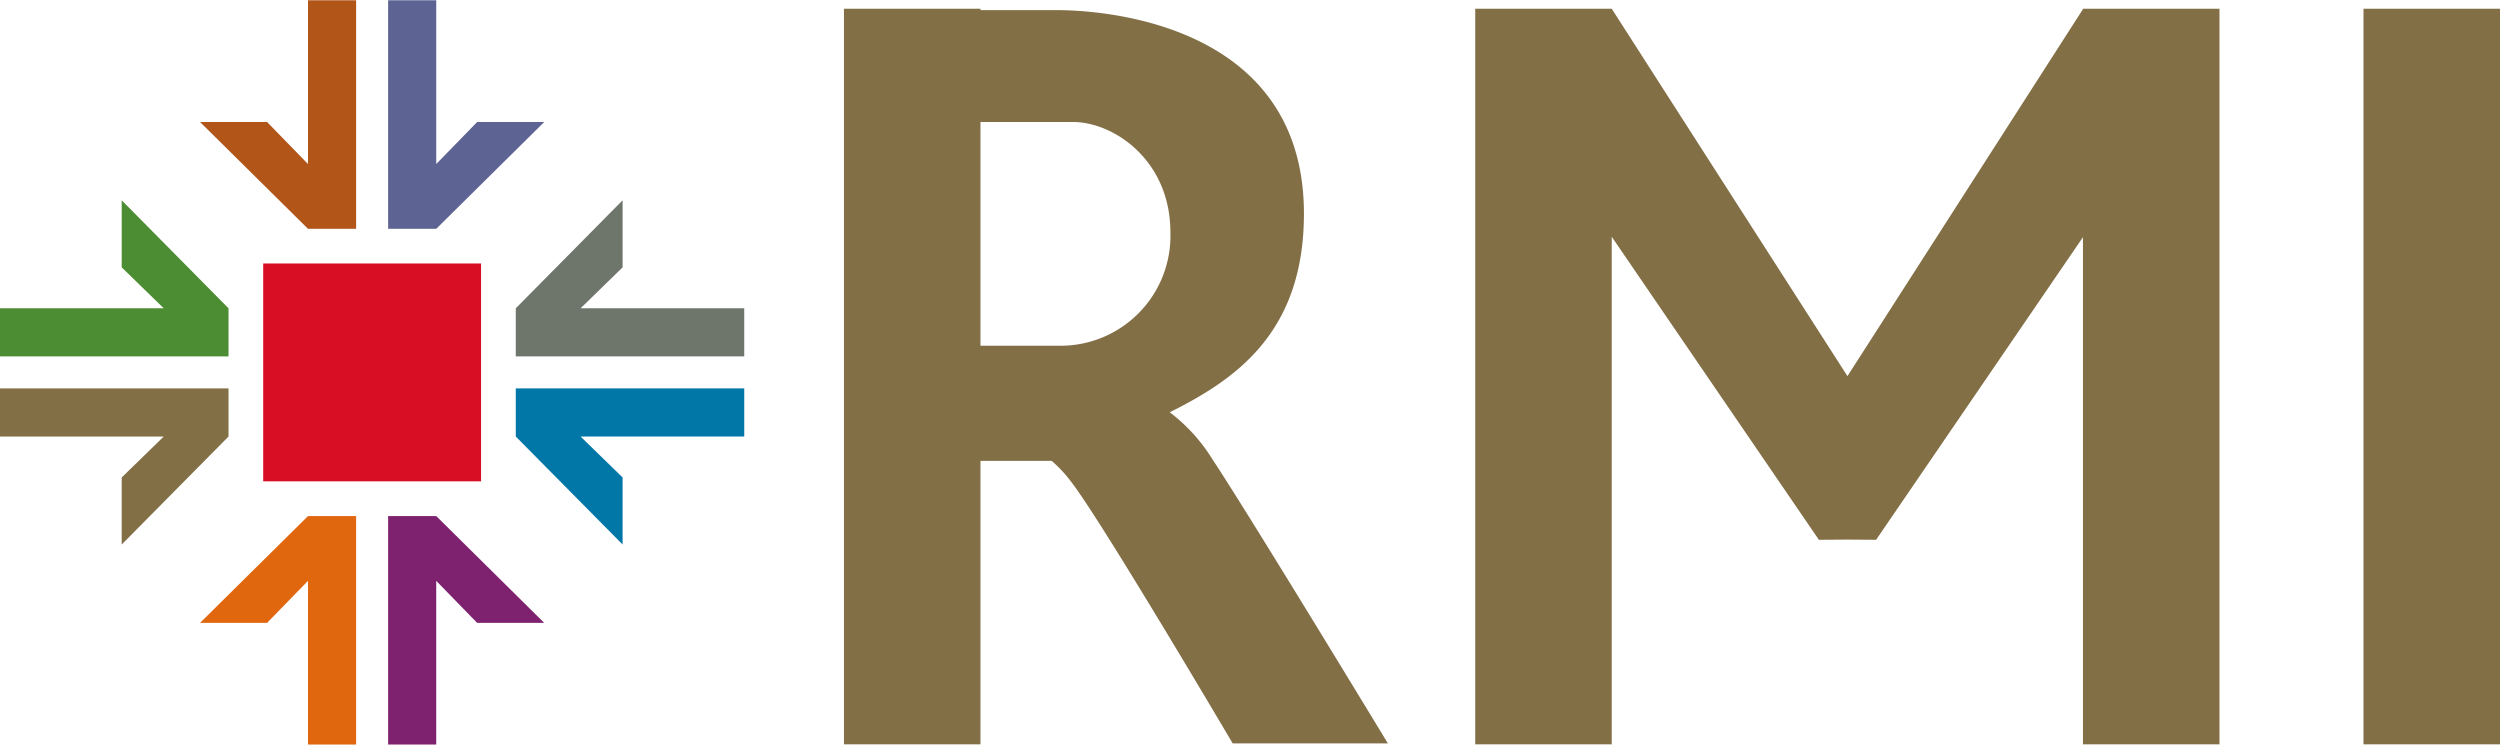
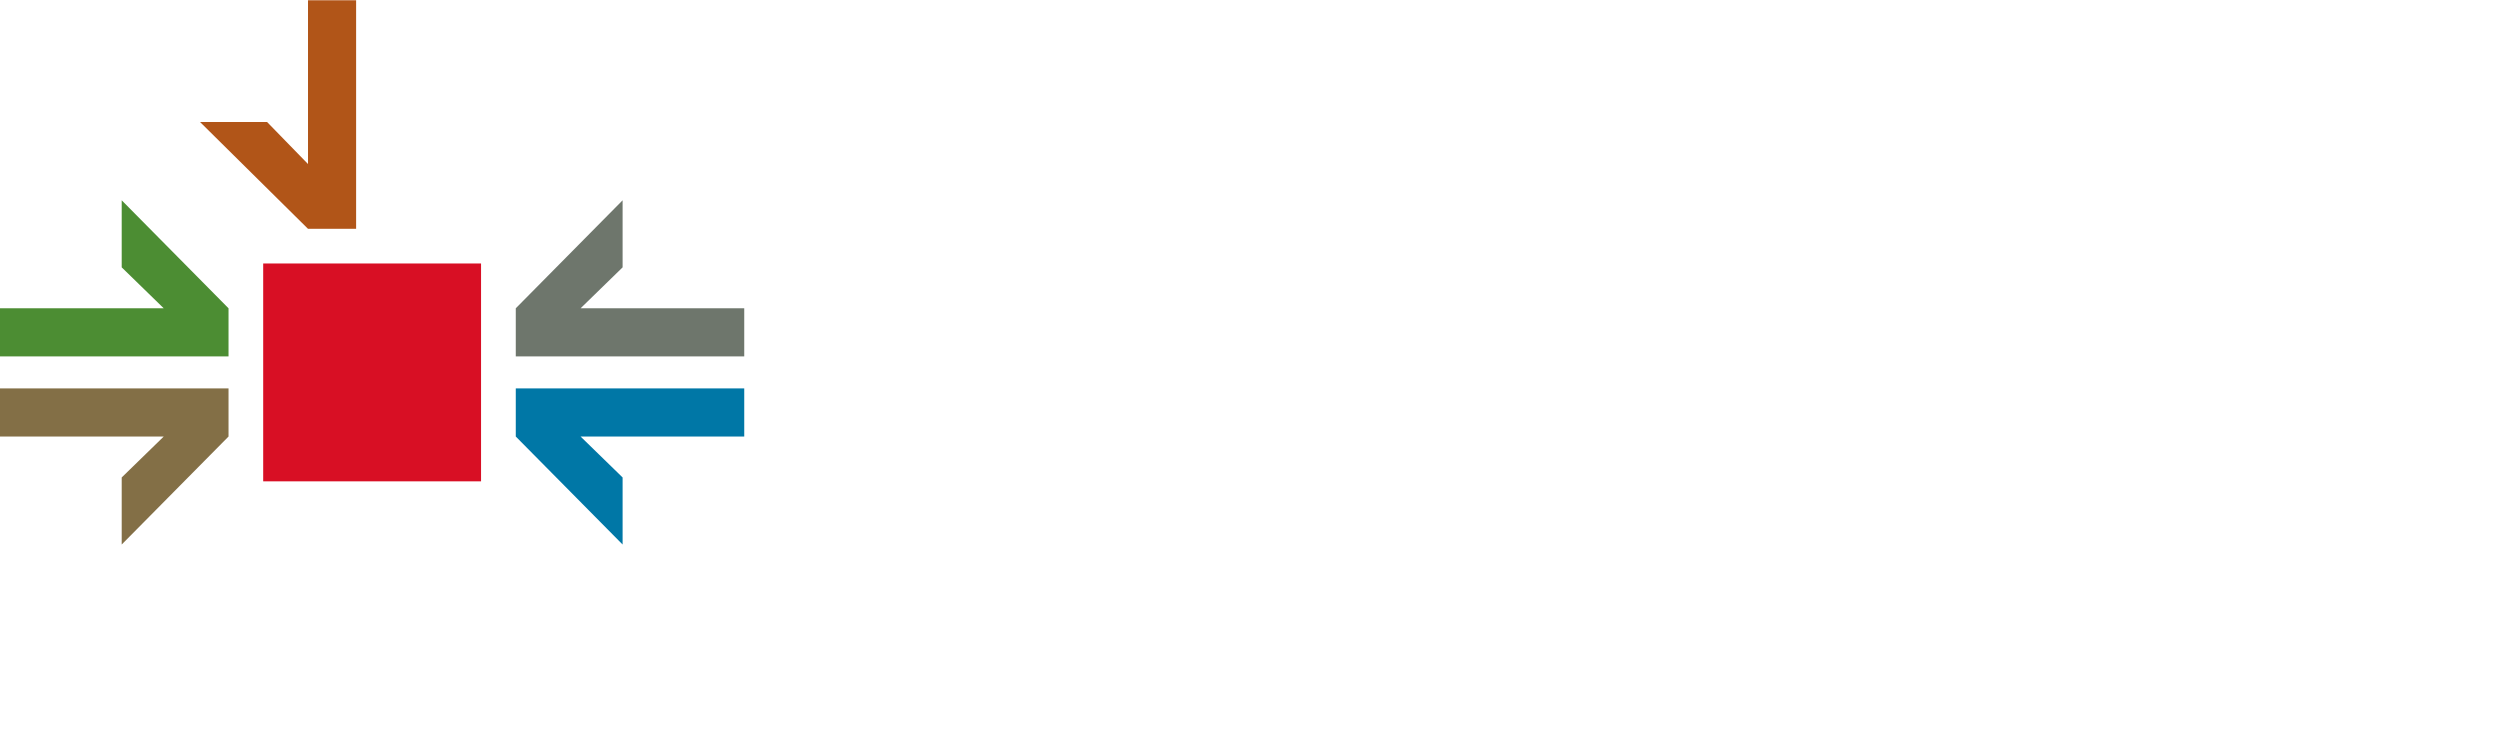
<svg xmlns="http://www.w3.org/2000/svg" width="386" height="115" viewBox="0 0 386.6 115.09">
  <g data-name="Layer 2">
    <g data-name="Layer 1">
-       <path fill="#836f46" d="M365.49 1.31h21.11v113.75h-21.11zm-41.78 0h-1.6v.06l-36.42 56.75-36.45-56.81h-21.11v113.75h21.11V36.57l32.03 46.86 4.42-.03 4.43.03 31.99-46.8v78.43h21.11V1.31h-19.51zM163.73 53.42h-12.11v-34.6h14.31c6.25 0 15.06 5.87 15.06 17.07a17 17 0 0 1-17.26 17.53M187.5 71a26.81 26.81 0 0 0-6.61-7.29c10-5 20.75-12.16 20.75-30.71 0-30-32.22-31.48-38.18-31.48h-11.84v-.21h-21.11v113.75h21.11V71.22h11a20 20 0 0 1 3 3.21c4.68 6 25 40.48 25 40.48h24S192.74 78.84 187.5 71" />
      <path fill="#d80f24" d="M40.7 40.7h33.69v33.69H40.7z" />
      <path fill="#6e766c" d="M89.78 47.63l6.5-6.33V30.93l-16.52 16.7v7.44h35.33v-7.44H89.78z" />
      <path fill="#0077a6" d="M89.78 67.46l6.5 6.33v10.37l-16.52-16.7v-7.44h35.33v7.44H89.78z" />
      <path fill="#4c8d33" d="M25.32 47.63l-6.5-6.33V30.93l16.52 16.7v7.44H0v-7.44h25.32z" />
      <path fill="#836f46" d="M25.32 67.46l-6.5 6.33v10.37l16.52-16.7v-7.44H0v7.44h25.32z" />
-       <path fill="#5d6393" d="M67.46 25.32l6.33-6.5h10.37l-16.7 16.52h-7.44V0h7.44v25.32z" />
      <path fill="#b15518" d="M47.63 25.32l-6.33-6.5H30.93l16.7 16.52h7.44V0h-7.44v25.32z" />
-       <path fill="#7e226f" d="M67.46 89.78l6.33 6.5h10.37l-16.7-16.52h-7.44v35.33h7.44V89.78z" />
-       <path fill="#e1670f" d="M47.63 89.78l-6.33 6.5H30.93l16.7-16.52h7.44v35.33h-7.44V89.78z" />
    </g>
  </g>
</svg>